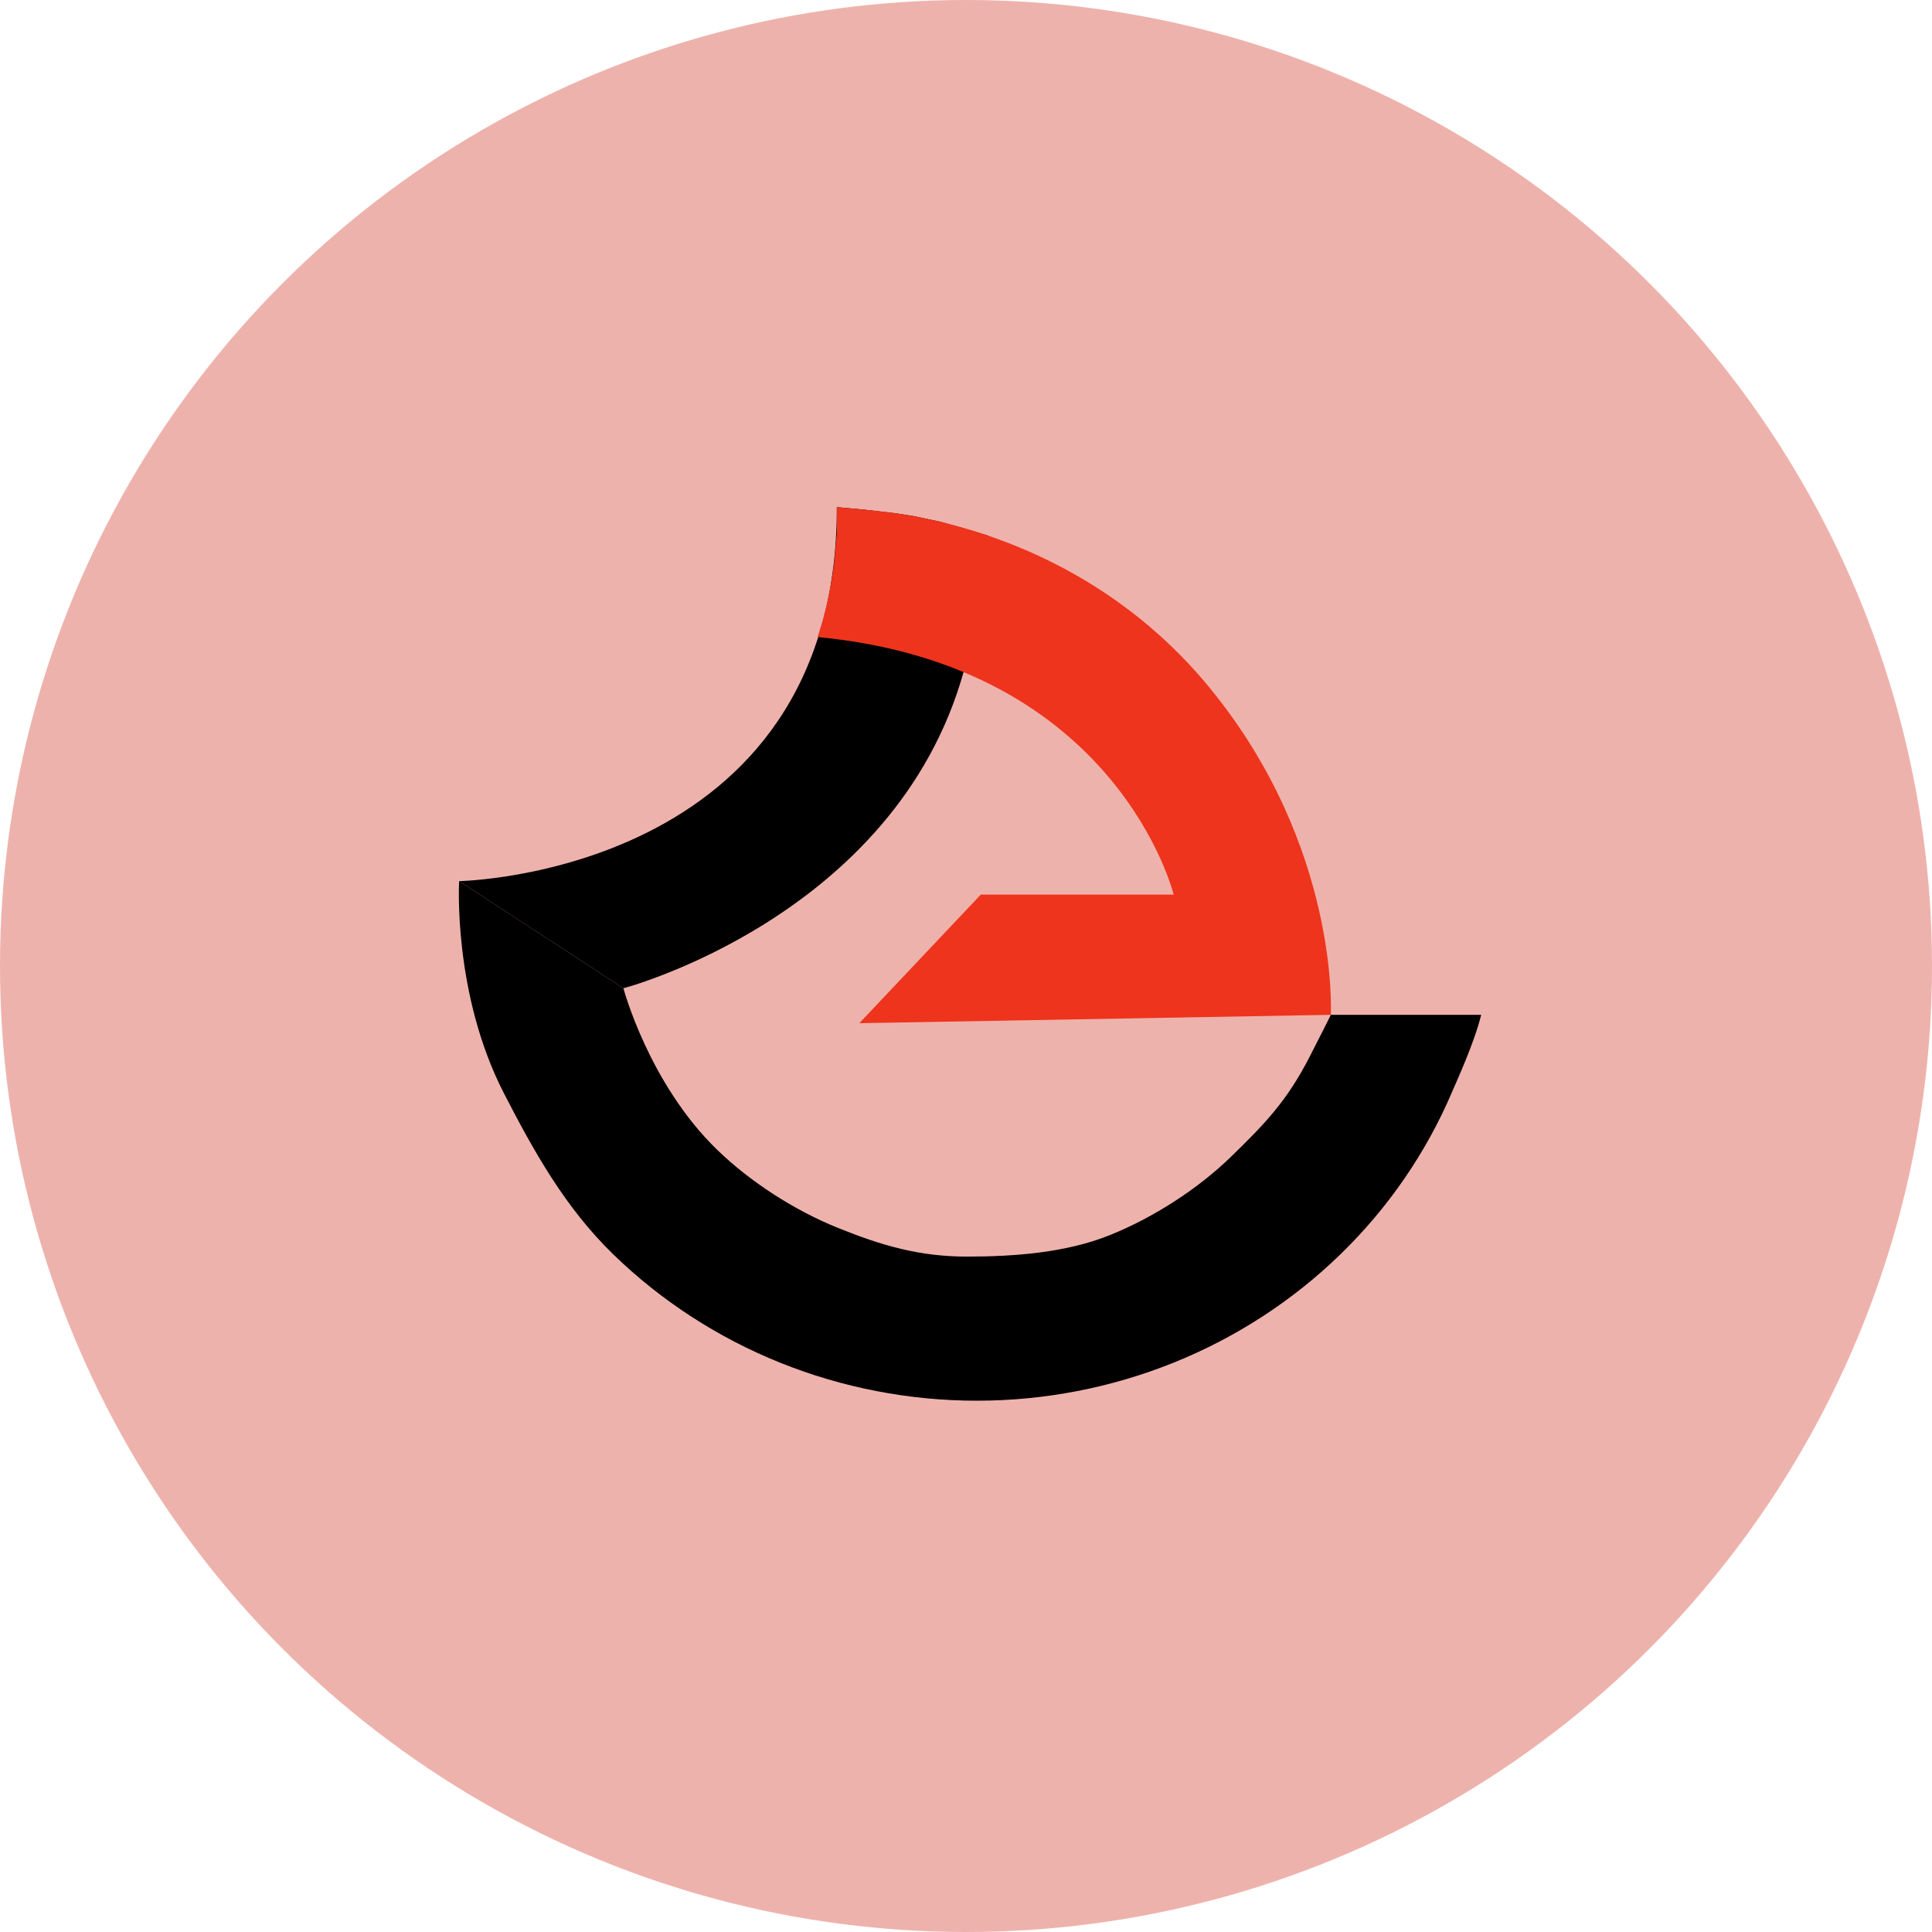
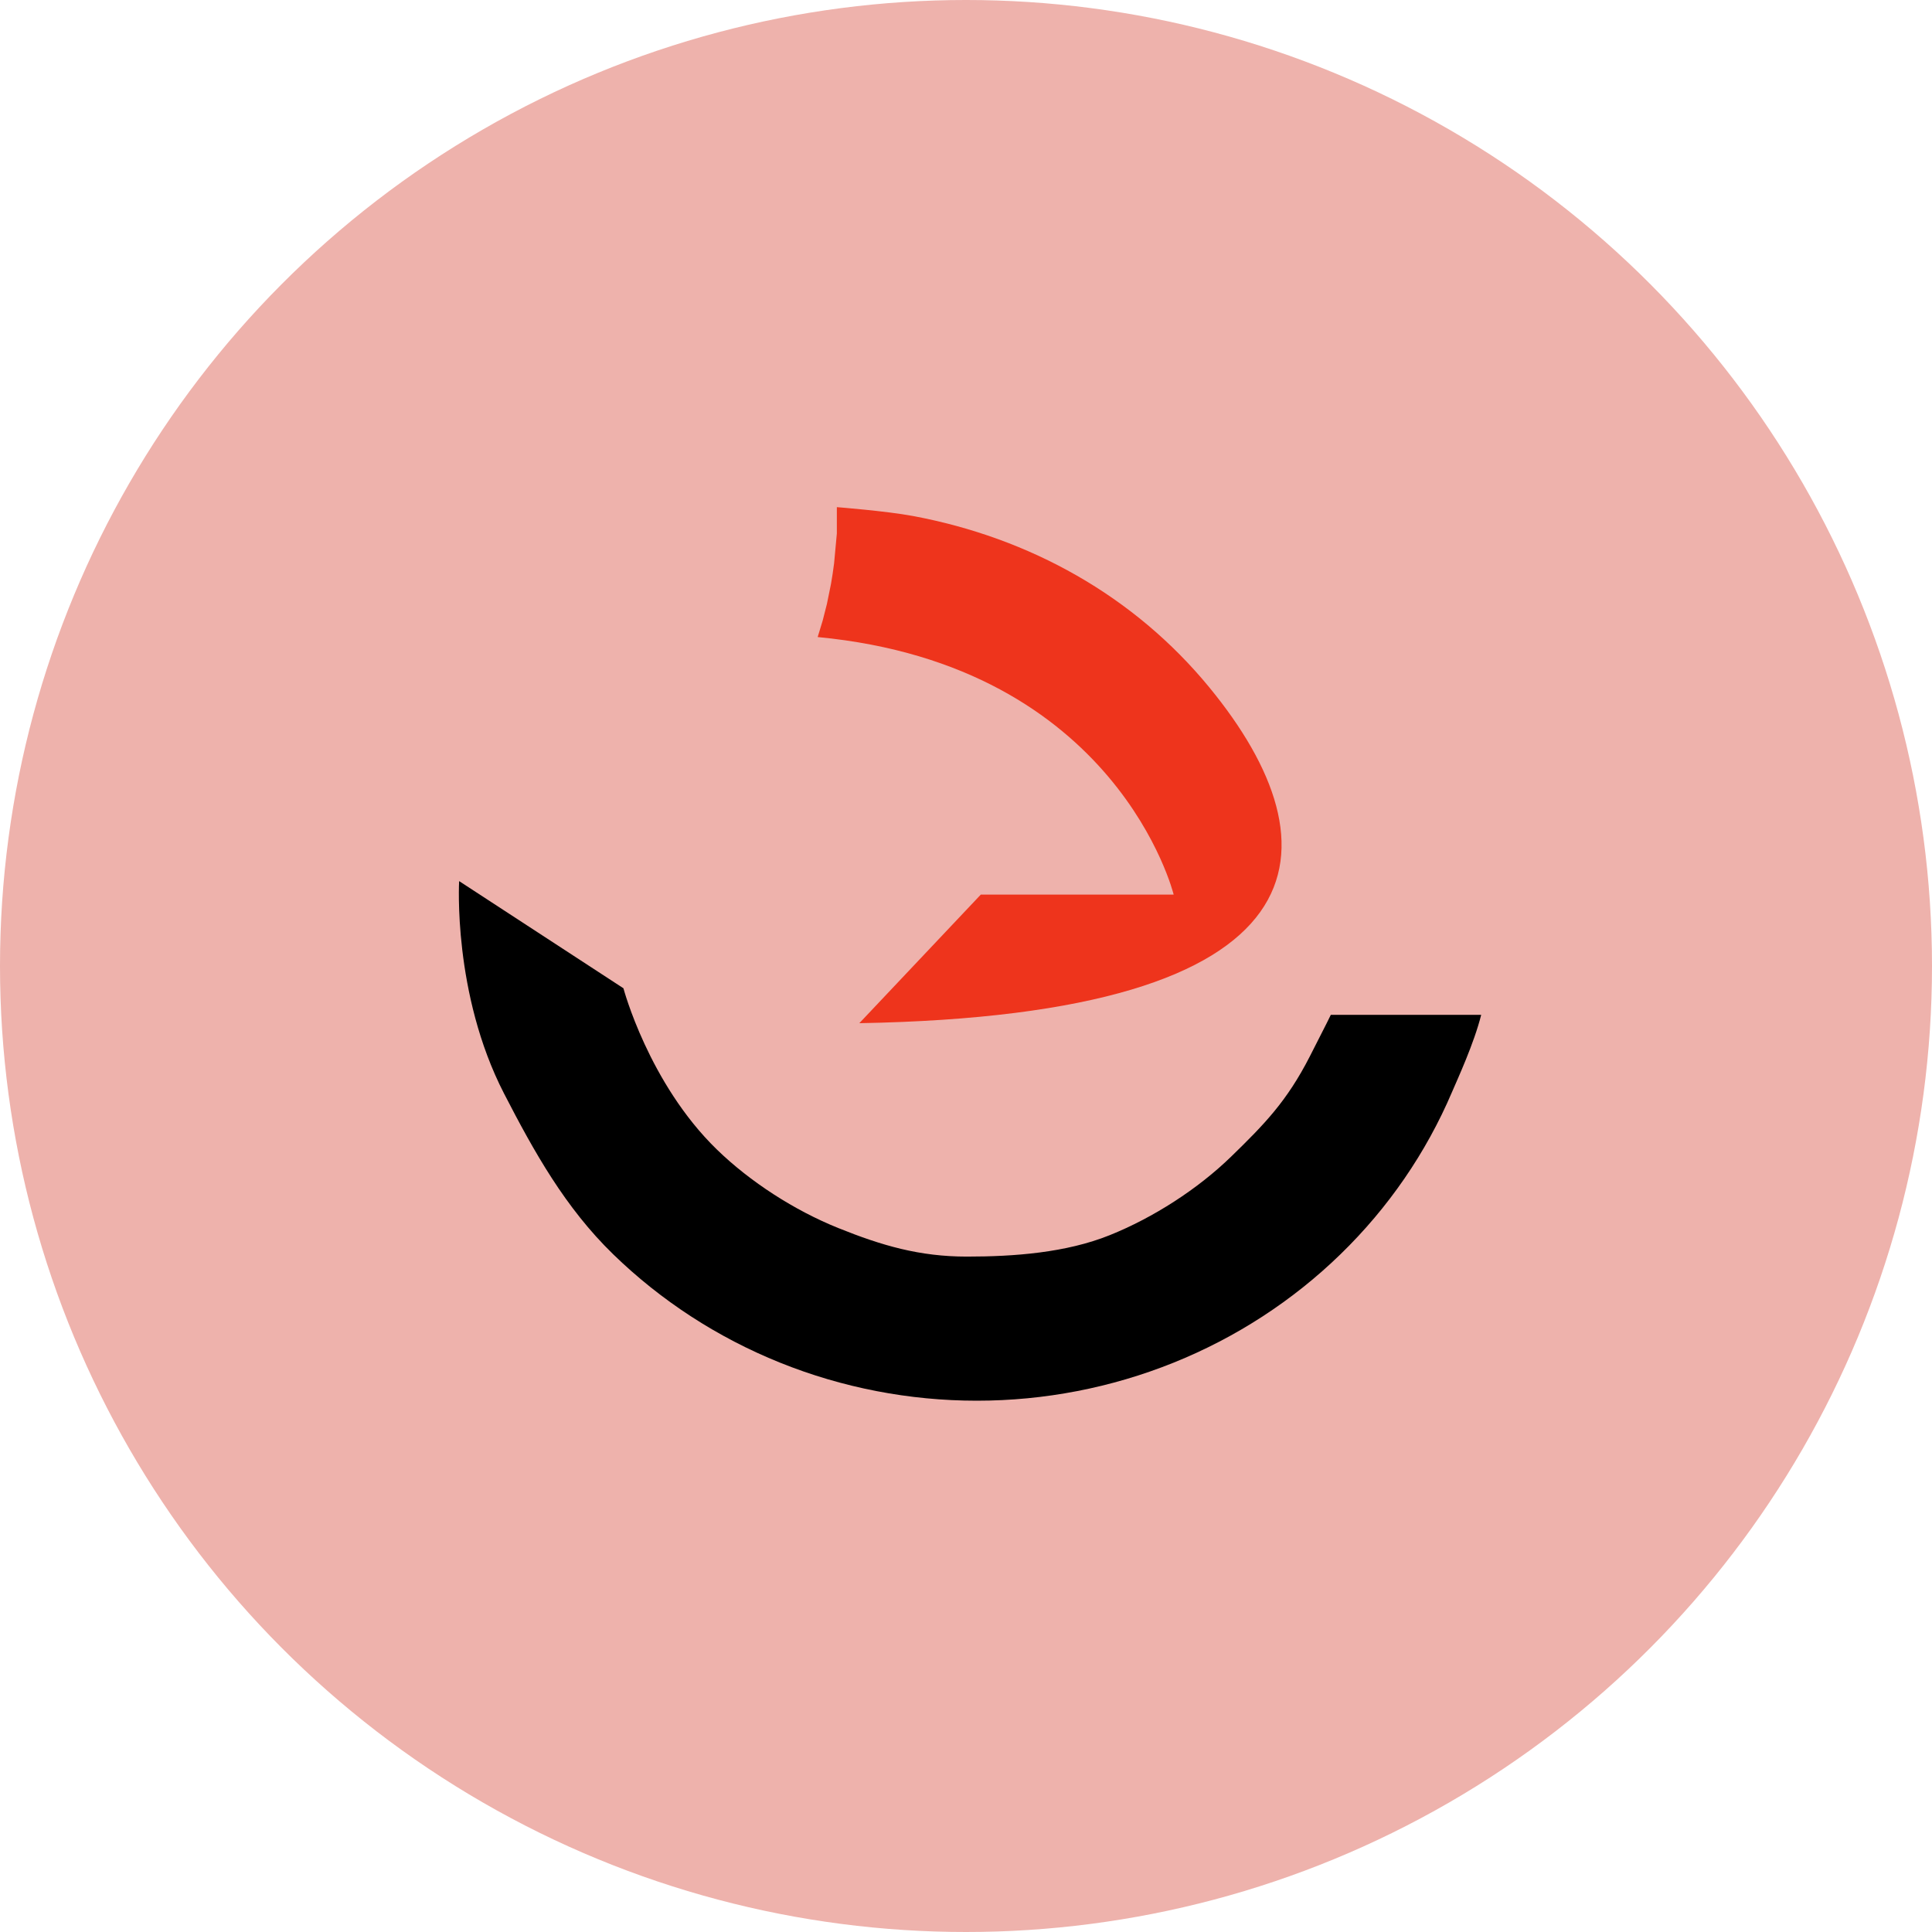
<svg xmlns="http://www.w3.org/2000/svg" width="80" height="80" viewBox="0 0 80 80" fill="none">
  <circle cx="40" cy="40" r="40" fill="#EEB2AC" />
-   <path d="M39.899 27.828C40.238 26.619 40.909 22.177 40.909 22.177L39.781 21.843L38.906 21.597L37.816 21.368L37.095 21.255L35.787 21.103C35.787 21.103 34.696 21 34.652 21C34.673 36.223 19.012 36.485 19.012 36.485L25.815 40.922C25.815 40.922 37.056 37.964 39.899 27.828Z" fill="black" />
-   <path d="M37.802 21.366C36.687 21.158 34.652 21 34.652 21L34.652 22.091L34.538 23.326L34.477 23.765L34.41 24.177L34.241 25.008L34.066 25.695L33.858 26.379C46.281 27.562 48.599 37.044 48.599 37.044H40.612L35.583 42.368L55.106 42.022C55.106 42.022 55.497 35.068 50.078 28.466C46.96 24.667 42.633 22.268 37.802 21.366Z" fill="#EE341C" />
+   <path d="M37.802 21.366C36.687 21.158 34.652 21 34.652 21L34.652 22.091L34.538 23.326L34.477 23.765L34.41 24.177L34.241 25.008L34.066 25.695L33.858 26.379C46.281 27.562 48.599 37.044 48.599 37.044H40.612L35.583 42.368C55.106 42.022 55.497 35.068 50.078 28.466C46.96 24.667 42.633 22.268 37.802 21.366Z" fill="#EE341C" />
  <path d="M61.333 42.022C61.037 43.206 60.351 44.689 60.125 45.218C59.055 47.73 57.486 50.013 55.508 51.935C53.531 53.858 51.183 55.383 48.599 56.424C46.015 57.464 43.245 58 40.449 58C37.652 58 34.882 57.464 32.298 56.424C29.714 55.383 27.366 53.858 25.389 51.935C23.411 50.013 22.122 47.708 20.871 45.28C18.737 41.139 19.012 36.485 19.012 36.485L25.815 40.922C25.815 40.922 26.858 44.851 29.681 47.596C31.066 48.942 32.901 50.122 34.71 50.85C36.519 51.579 38.077 52.033 40.035 52.033C41.992 52.033 44.142 51.874 45.951 51.146C47.76 50.418 49.595 49.238 50.98 47.892C52.364 46.546 53.286 45.599 54.233 43.751C54.954 42.345 55.106 42.022 55.106 42.022L61.333 42.022Z" fill="black" />
</svg>